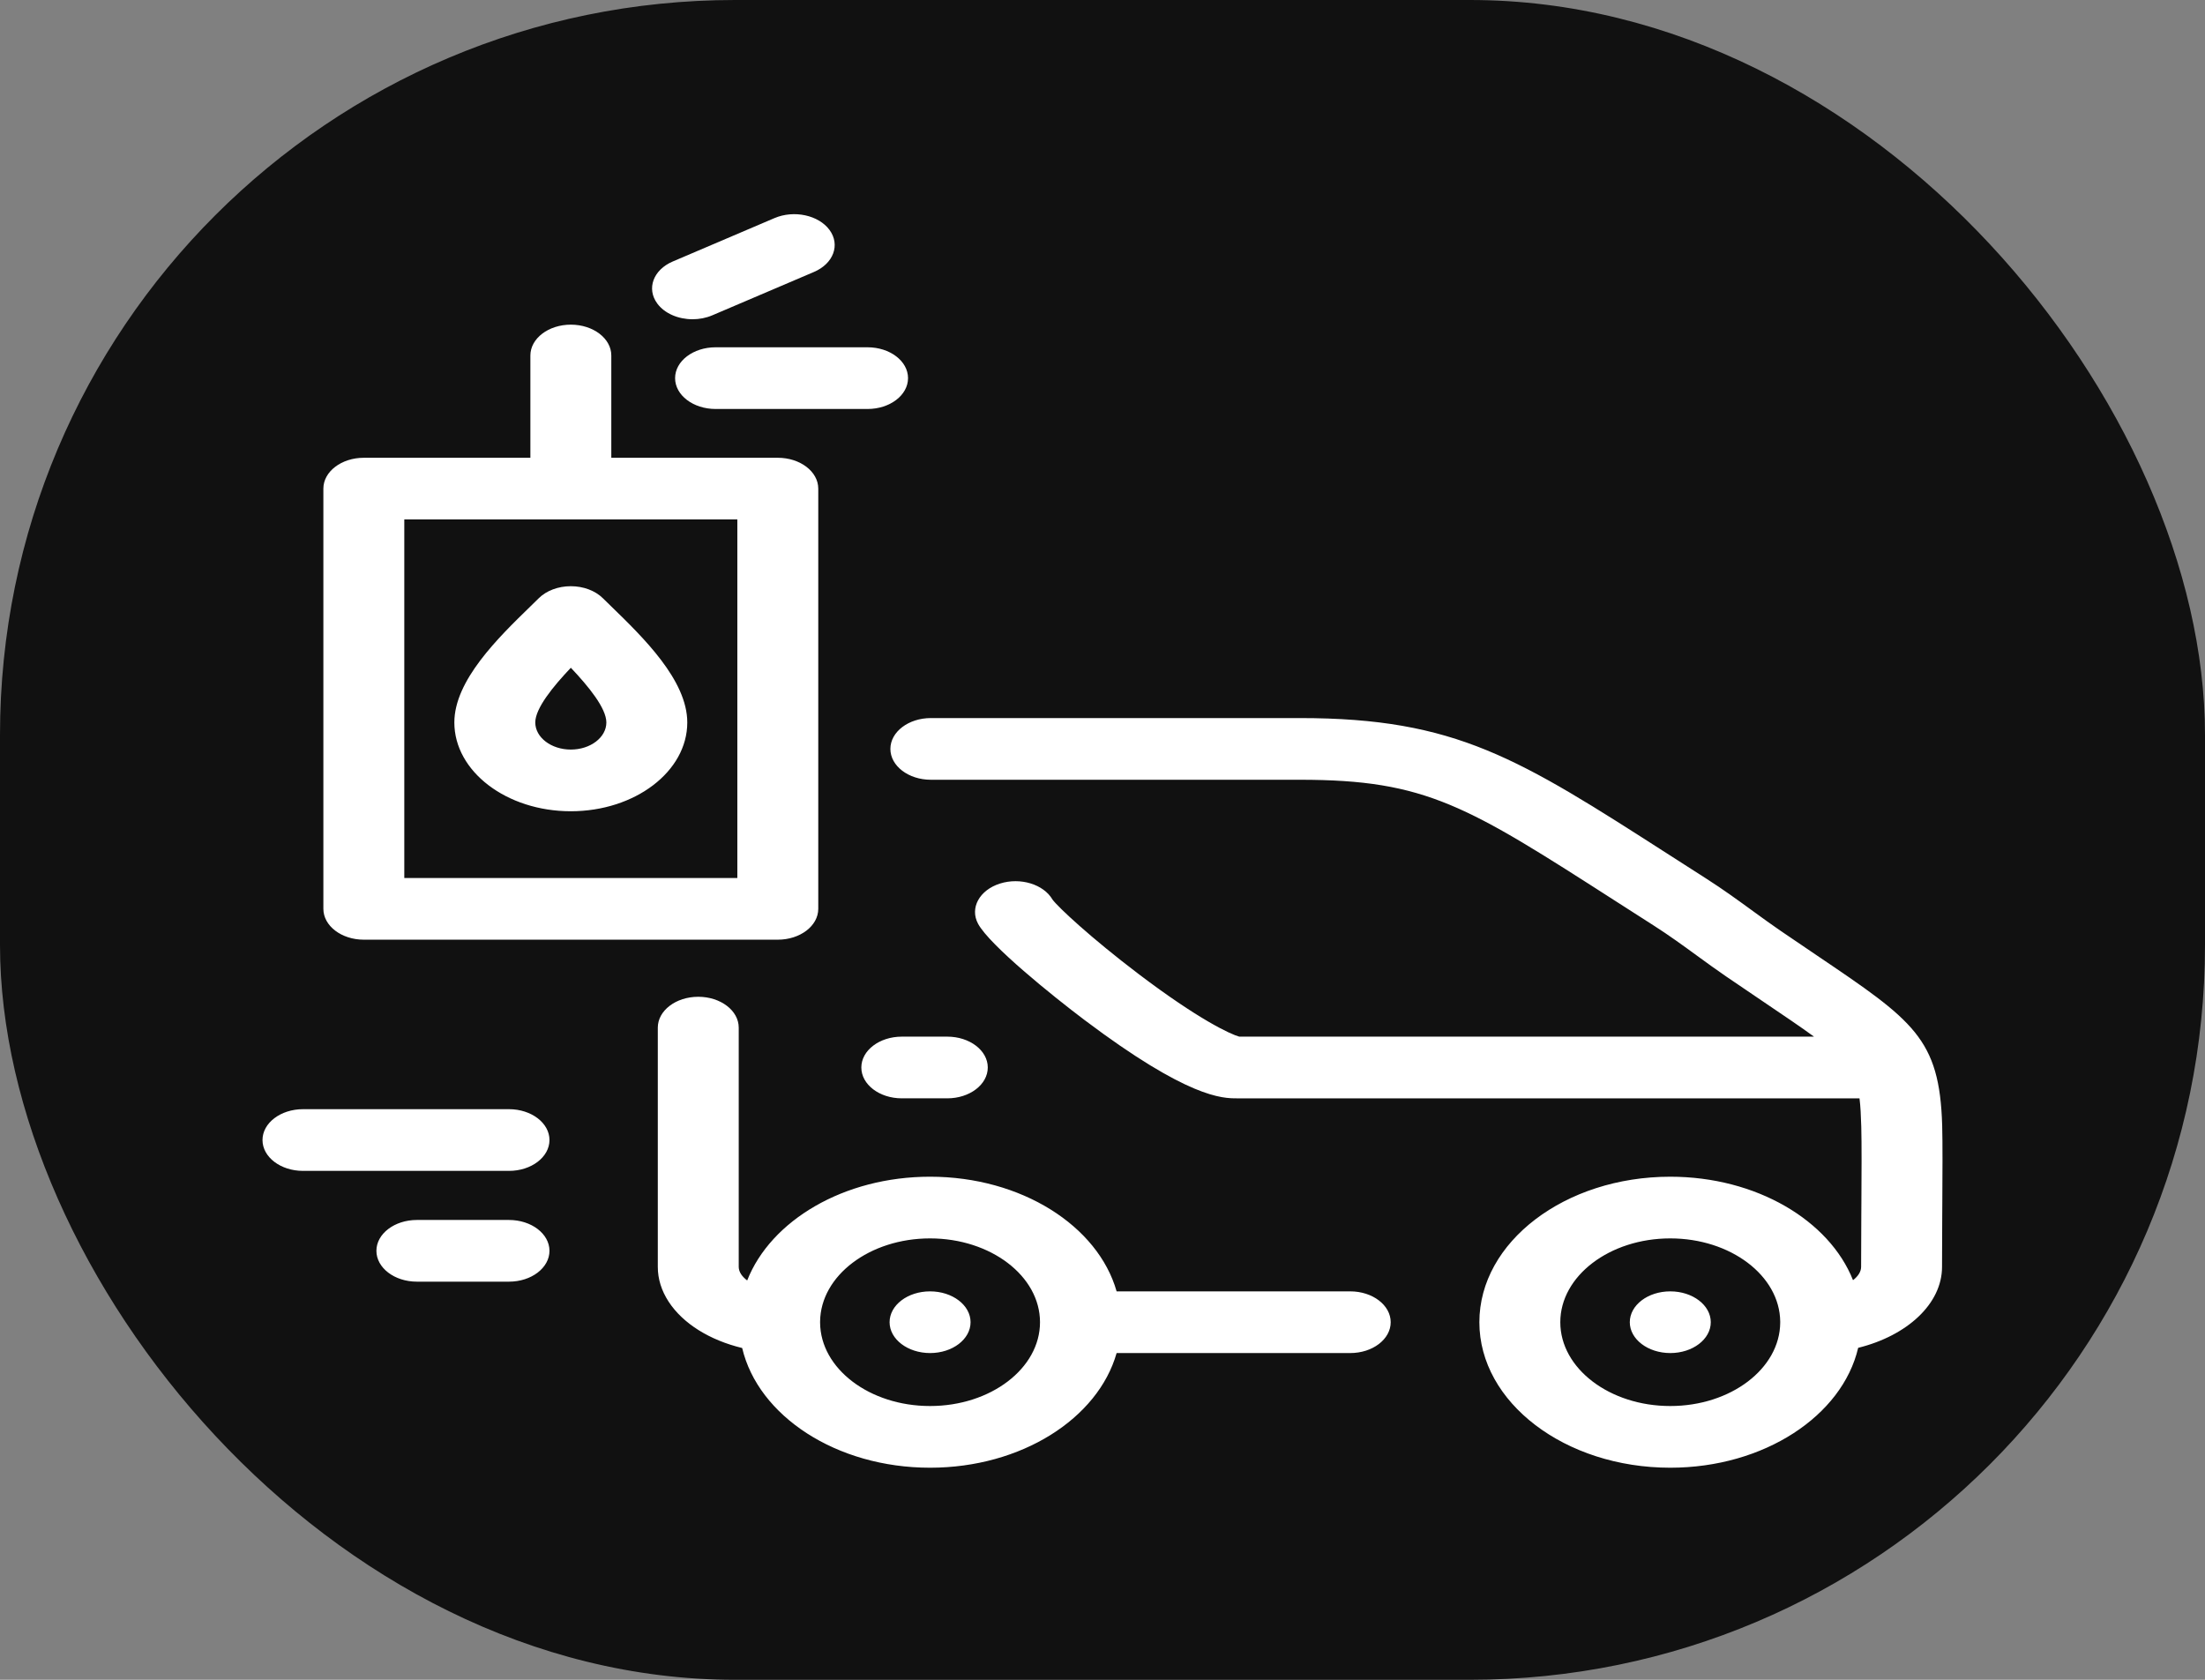
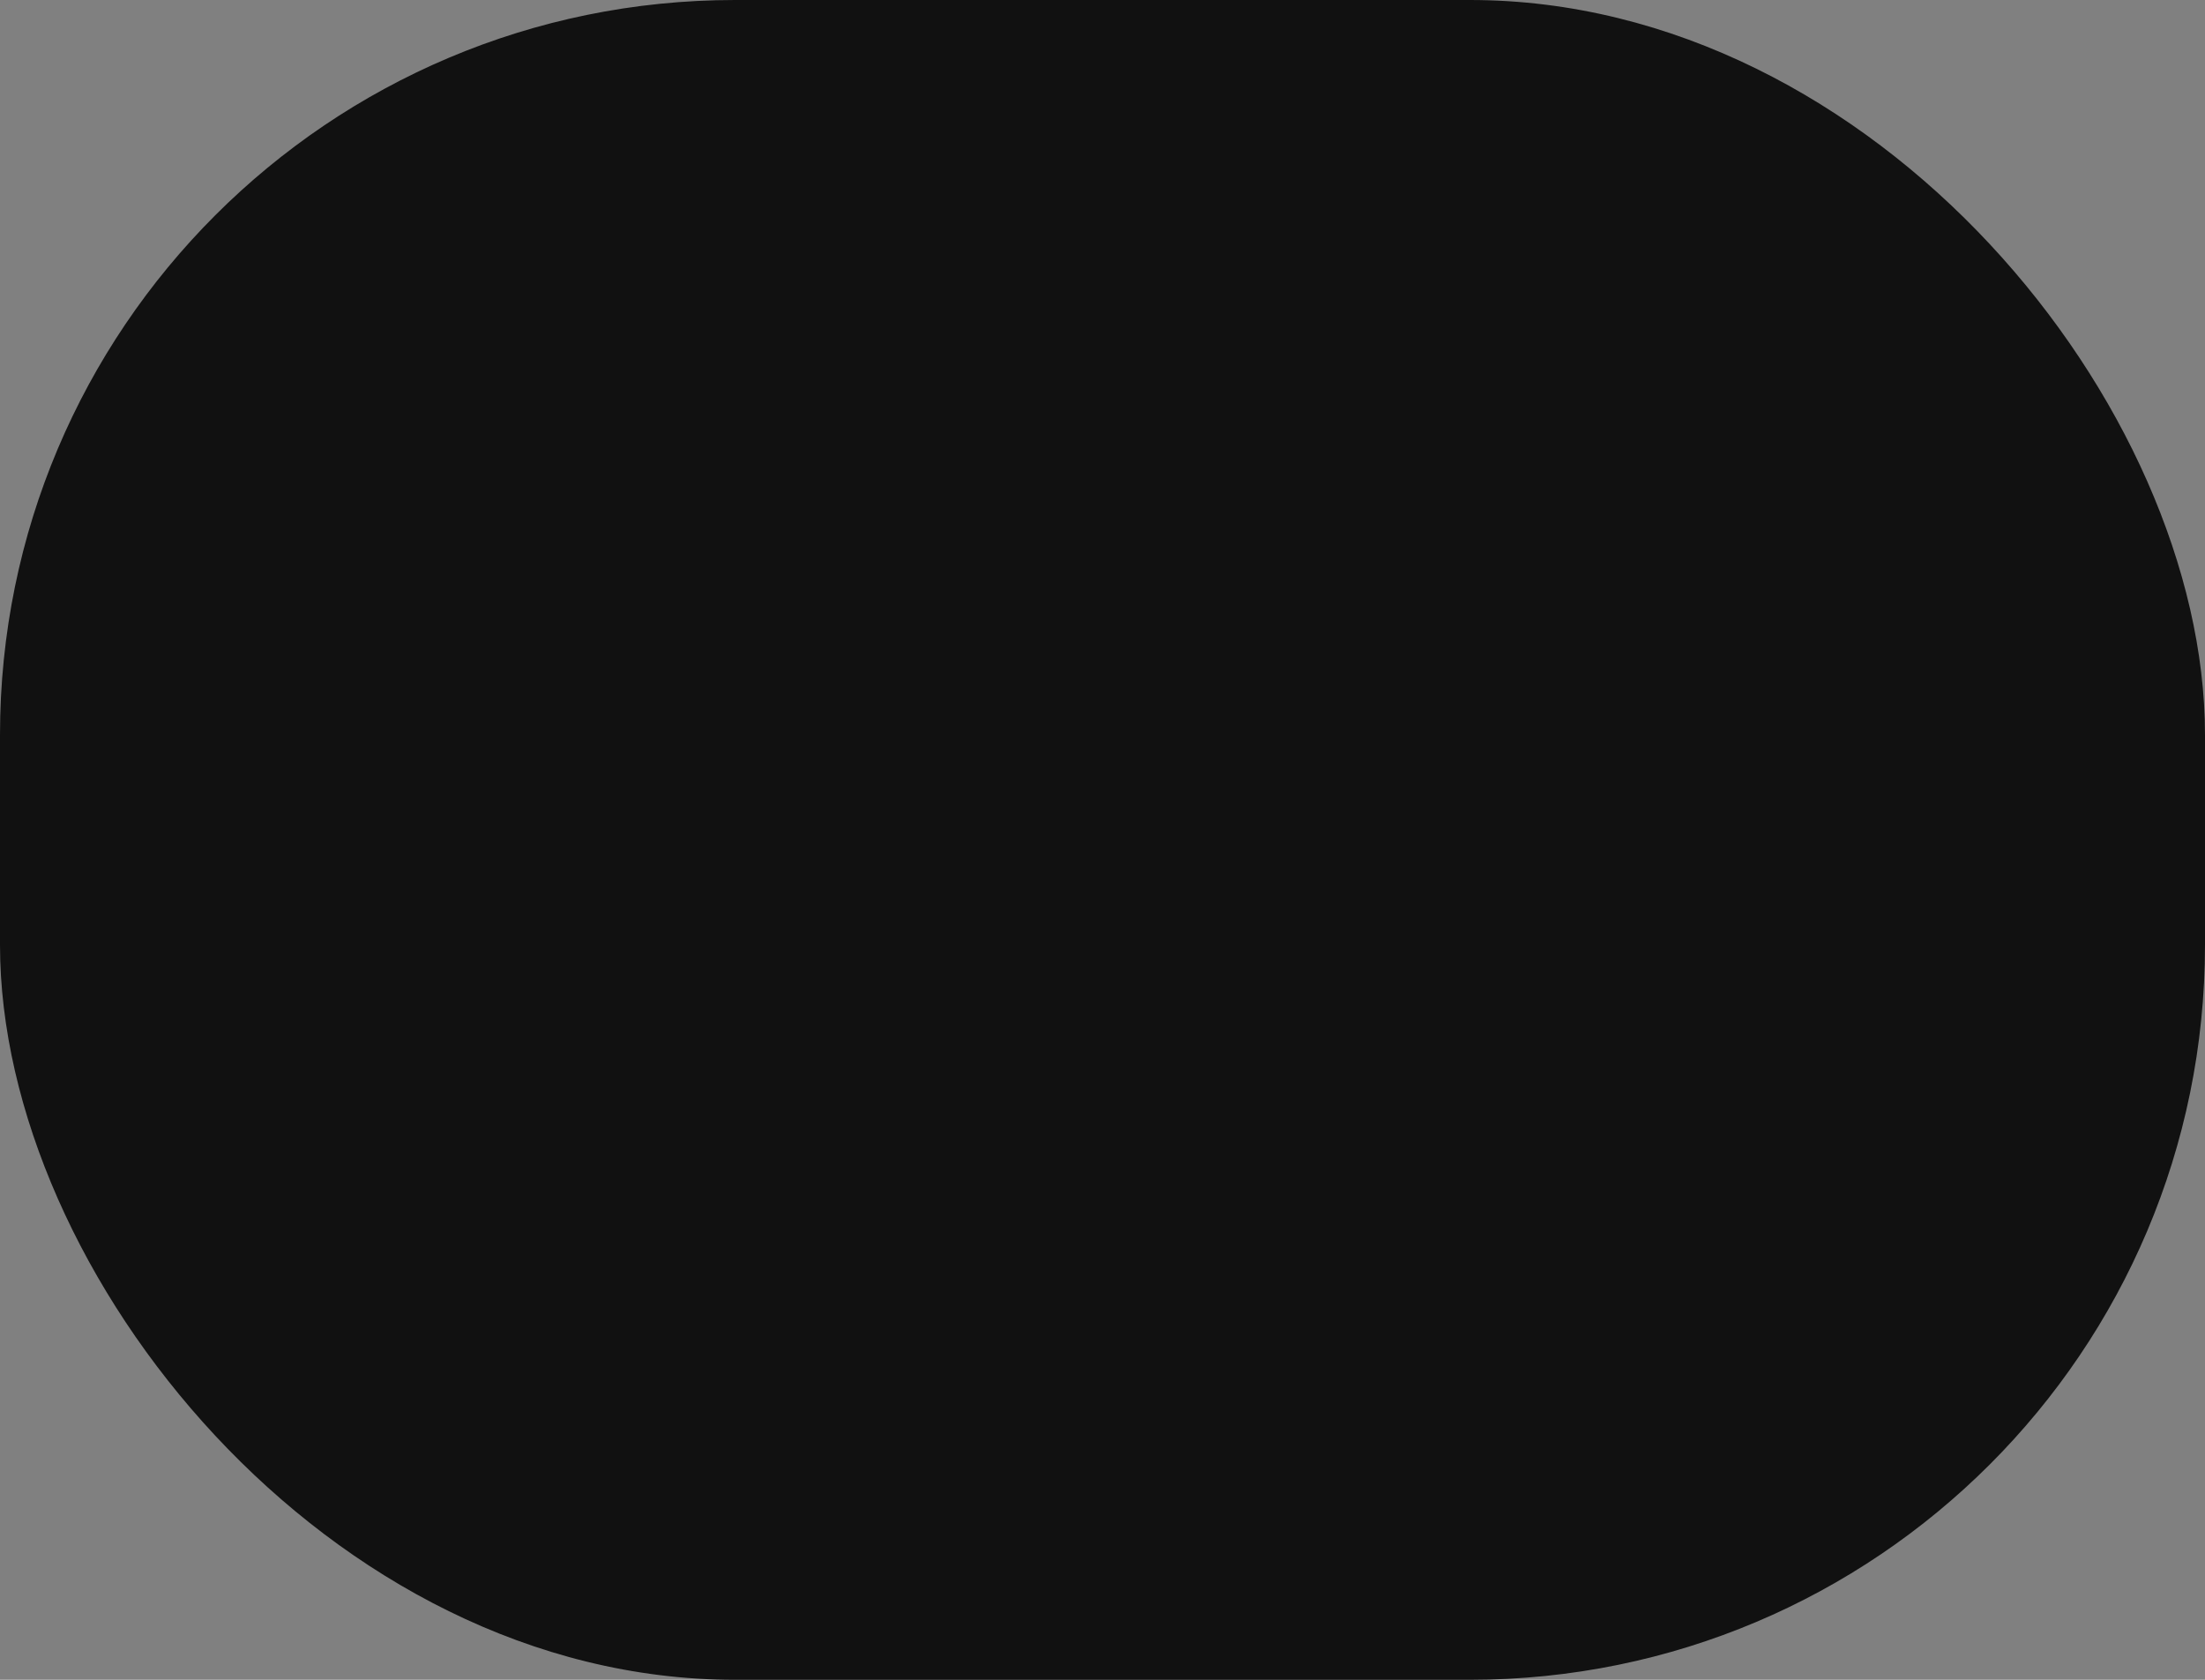
<svg xmlns="http://www.w3.org/2000/svg" width="1050" height="800" viewBox="0 0 1050 800" fill="none">
  <rect x="0" y="0" width="1050" height="800" fill="#808080" stroke="none" />
  <rect width="1050" height="800" rx="350" fill="#111111" />
-   <path d="M287.069 284.891C283.419 281.289 277.788 279.18 271.82 279.18C271.815 279.18 271.809 279.18 271.802 279.18C265.827 279.183 260.195 281.3 256.549 284.911C255.324 286.123 253.98 287.431 252.554 288.82C237.276 303.681 216.354 324.034 216.354 344.076C216.354 367.392 241.235 386.359 271.817 386.359C302.398 386.359 327.277 367.392 327.277 344.076C327.277 323.961 306.279 303.568 290.946 288.678C289.57 287.338 288.266 286.073 287.069 284.891ZM271.82 356.98C262.485 356.98 254.892 351.191 254.892 344.076C254.892 337.33 263.346 326.956 271.83 318.018C280.317 326.958 288.743 337.312 288.743 344.076C288.743 351.191 281.152 356.98 271.82 356.98ZM173.255 447.524H370.381C381.024 447.524 389.649 440.948 389.649 432.834V232.704C389.649 224.59 381.024 218.014 370.381 218.014H291.098V169.305C291.098 161.191 282.473 154.615 271.83 154.615C261.188 154.615 252.562 161.191 252.562 169.305V218.014H173.255C162.613 218.014 153.988 224.59 153.988 232.704V432.834C153.988 440.948 162.613 447.524 173.255 447.524ZM192.523 247.393H271.543C271.736 247.397 271.931 247.397 272.121 247.393H351.114V418.145H192.523V247.393ZM340.741 165.397H413.131C423.773 165.397 432.399 171.973 432.399 180.087C432.399 188.2 423.773 194.776 413.131 194.776H340.741C330.099 194.776 321.473 188.2 321.473 180.087C321.473 171.973 330.101 165.397 340.741 165.397ZM312.965 144.526C307.769 137.446 311.085 128.495 320.37 124.534L368.793 103.875C378.078 99.909 389.819 102.442 395.017 109.519C400.213 116.6 396.896 125.55 387.611 129.512L339.189 150.17C336.211 151.44 332.982 152.044 329.797 152.044C323.047 152.046 316.498 149.335 312.965 144.526ZM410.159 508.392C410.159 500.278 418.785 493.702 429.427 493.702H451.103C461.746 493.702 470.371 500.278 470.371 508.392C470.371 516.505 461.746 523.081 451.103 523.081H429.427C418.787 523.081 410.159 516.505 410.159 508.392ZM814.655 629.704C814.655 637.817 806.03 644.394 795.387 644.394C784.745 644.394 776.094 637.817 776.094 629.704C776.094 621.59 784.694 615.014 795.334 615.014H795.387C806.03 615.014 814.655 621.59 814.655 629.704ZM924.846 535.995C923.618 494.498 911.205 486.114 865.026 454.921C859.776 451.374 854.011 447.48 847.676 443.146C843.463 440.264 839.237 437.187 834.762 433.928C827.76 428.829 820.521 423.555 812.502 418.433C806.297 414.472 800.425 410.702 794.839 407.116C723.073 361.047 693.368 341.98 619.004 341.98H443.261C432.619 341.98 423.993 348.556 423.993 356.67C423.993 364.783 432.619 371.36 443.261 371.36H619.004C679.304 371.36 698.521 383.696 770.018 429.591C775.627 433.192 781.525 436.977 787.755 440.956C794.811 445.463 801.587 450.397 808.138 455.171C812.632 458.443 817.276 461.827 821.936 465.015C828.335 469.394 834.161 473.329 839.466 476.912C849.676 483.808 857.623 489.176 863.818 493.705H590.128C585.988 492.589 570.789 485.565 542.185 463.874C519.477 446.651 503.808 431.997 501.187 428.416C496.974 421.148 485.899 417.738 476.214 420.782C466.379 423.878 461.697 432.467 465.758 439.967C471.279 450.163 501.294 474.37 516.392 485.747C565.949 523.084 582.143 523.084 589.058 523.084H885.476C885.968 526.892 886.159 531.294 886.319 536.659C886.548 544.337 886.45 560.79 886.377 572.804L886.336 579.481C886.293 586.129 886.244 593.744 886.244 603.344C886.244 605.619 884.806 607.821 882.391 609.688C871.097 581.207 836.353 560.409 795.355 560.409C745.235 560.409 704.46 591.496 704.46 629.706C704.46 667.915 745.235 699 795.355 699C840.02 699 877.263 674.318 884.844 641.906C908.205 636.122 924.778 620.911 924.778 603.346C924.778 593.804 924.827 586.237 924.87 579.63L924.911 572.94C924.992 560.076 925.088 544.07 924.846 535.995ZM795.359 669.619C766.49 669.619 743 651.712 743 629.704C743 607.694 766.488 589.787 795.359 589.787C824.084 589.787 847.481 607.511 847.721 629.366C847.717 629.55 847.719 629.733 847.721 629.918C847.569 651.83 824.139 669.619 795.359 669.619ZM642.974 615.013H531.723C522.859 583.834 486.392 560.408 442.882 560.408C401.822 560.408 367.035 581.27 355.8 609.821C354.533 608.862 353.558 607.849 352.908 606.853C352.156 605.699 351.775 604.516 351.775 603.344V489.406C351.775 481.292 343.149 474.716 332.507 474.716C321.865 474.716 313.239 481.292 313.239 489.406V603.344C313.239 609.084 314.969 614.655 318.397 619.927C325.243 630.406 337.979 638.258 353.415 641.988C361.043 674.359 398.258 699 442.88 699C486.392 699 522.859 675.572 531.721 644.394H642.971C653.614 644.394 662.239 637.817 662.239 629.704C662.239 621.59 653.616 615.013 642.974 615.013ZM442.882 669.619C414.109 669.619 390.681 651.835 390.523 629.927C390.527 629.743 390.527 629.557 390.523 629.374C390.756 607.514 414.154 589.787 442.88 589.787C471.75 589.787 495.24 607.694 495.24 629.704C495.24 651.712 471.752 669.619 442.882 669.619ZM261.655 595.7C261.655 603.814 253.029 610.39 242.387 610.39H198.509C187.867 610.39 179.241 603.814 179.241 595.7C179.241 587.587 187.867 581.011 198.509 581.011H242.387C253.029 581.011 261.655 587.587 261.655 595.7ZM261.655 542.94C261.655 551.054 253.029 557.63 242.387 557.63H144.268C133.626 557.63 125 551.054 125 542.94C125 534.826 133.626 528.25 144.268 528.25H242.387C253.029 528.25 261.655 534.826 261.655 542.94ZM462.174 629.704C462.174 637.817 453.548 644.394 442.906 644.394C432.264 644.394 423.615 637.817 423.615 629.704C423.615 621.59 432.217 615.014 442.857 615.014H442.906C453.548 615.014 462.174 621.59 462.174 629.704Z" fill="white" />
</svg>